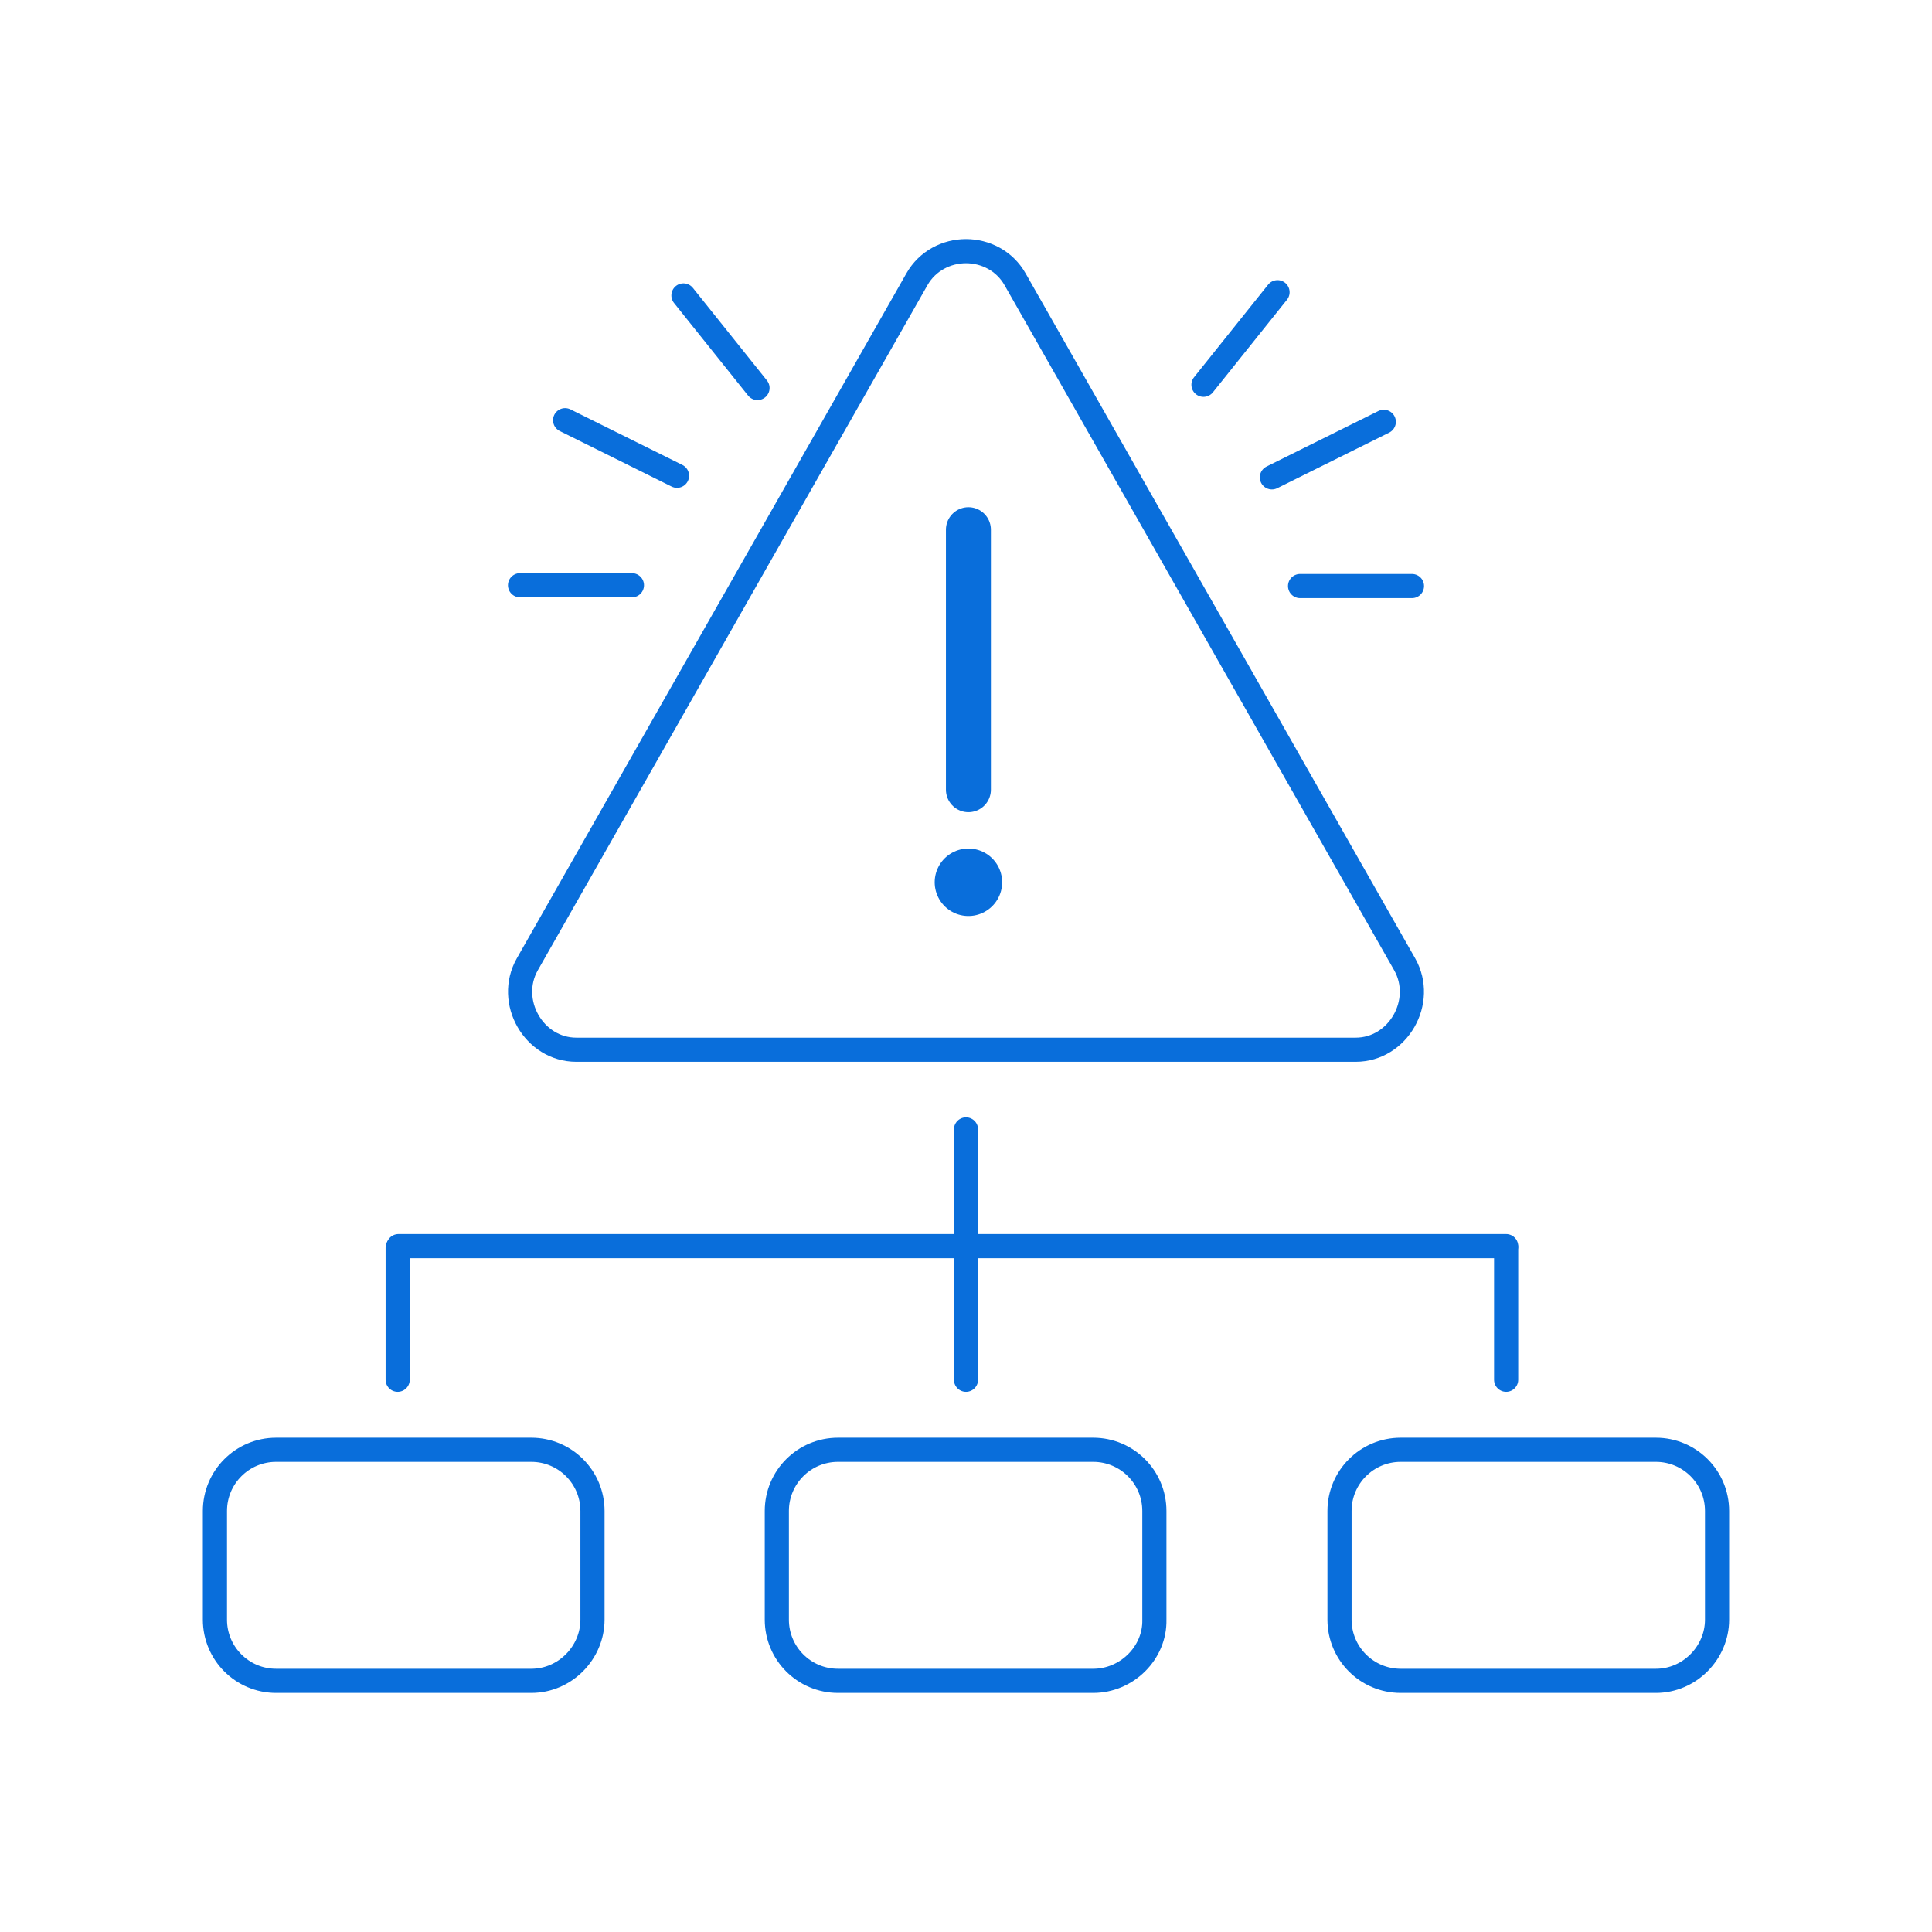
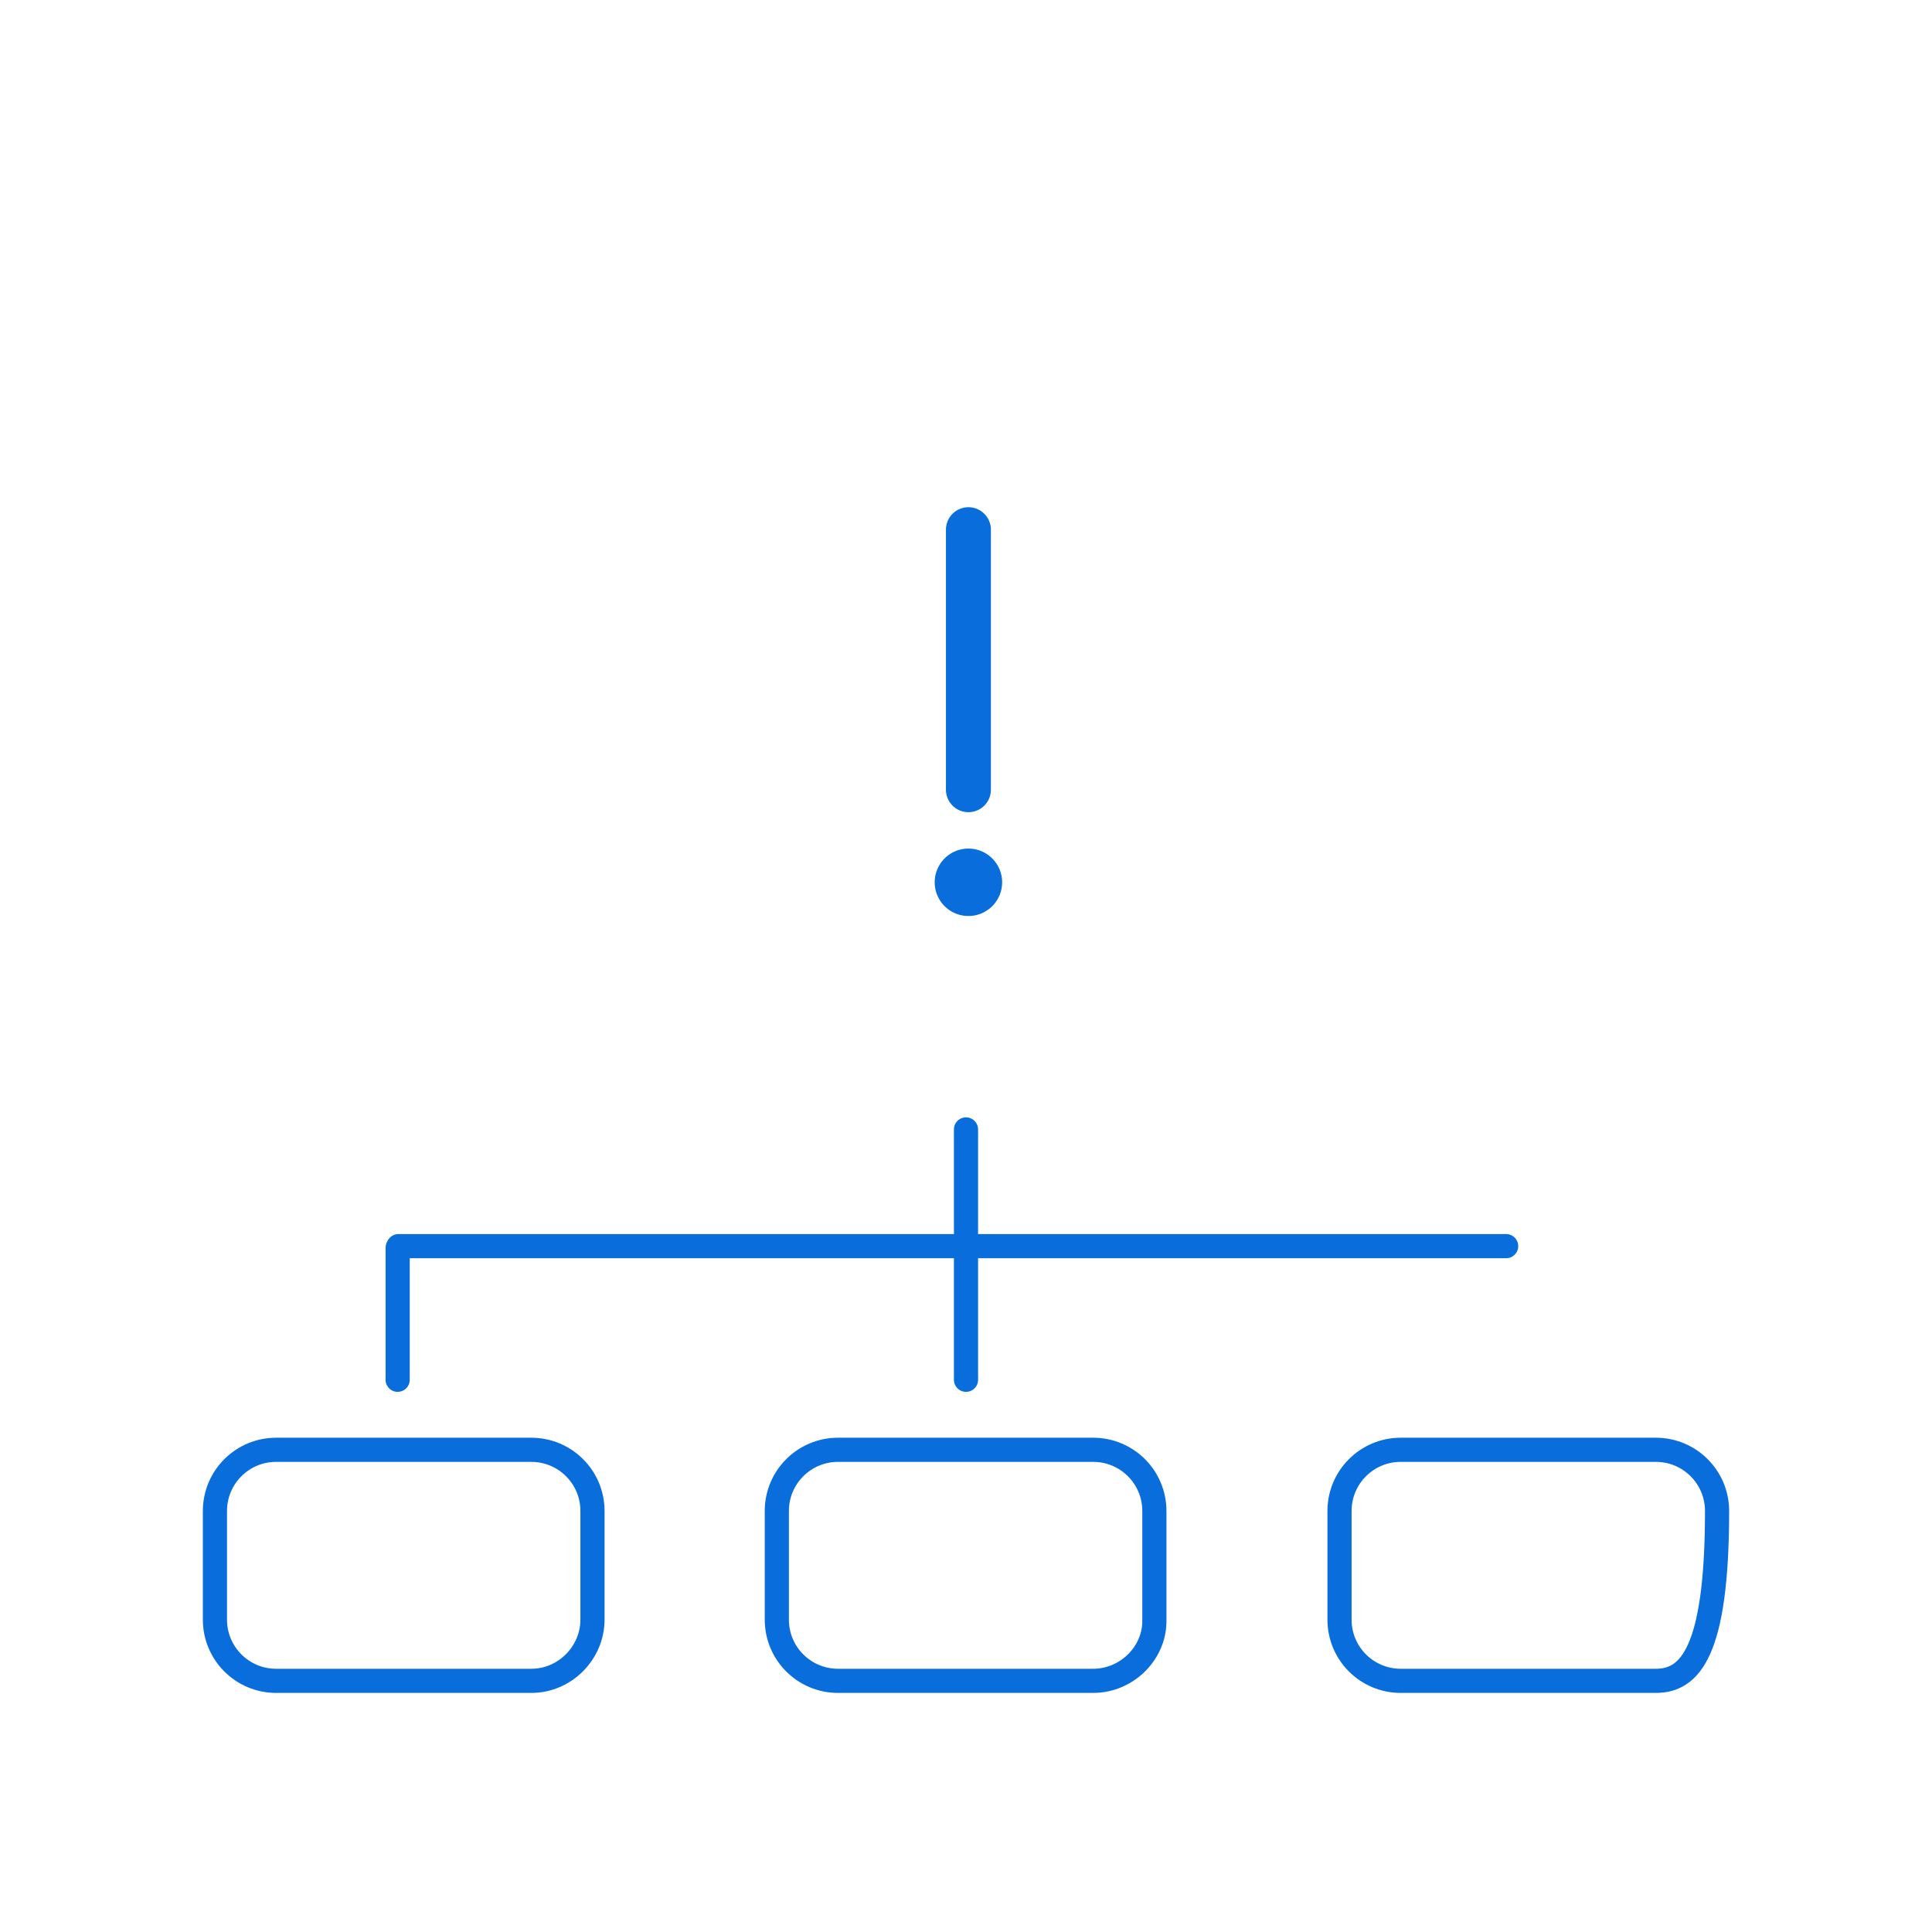
<svg xmlns="http://www.w3.org/2000/svg" version="1.1" id="Layer_1" x="0px" y="0px" viewBox="0 0 240 240" style="enable-background:new 0 0 240 240;" xml:space="preserve">
  <style type="text/css">
	
		.st0{fill-rule:evenodd;clip-rule:evenodd;fill:none;stroke:#096EDB;stroke-width:3;stroke-linecap:round;stroke-linejoin:round;stroke-miterlimit:10;}
	.st1{fill:none;stroke:#096EDB;stroke-width:3;stroke-linecap:round;stroke-linejoin:round;stroke-miterlimit:10;}
	.st2{fill:none;stroke:#096EDB;stroke-width:1.702;stroke-linecap:round;stroke-linejoin:round;stroke-miterlimit:10;}
	.st3{fill:#FFFFFF;stroke:#096EDB;stroke-width:3;stroke-linecap:round;stroke-linejoin:round;stroke-miterlimit:10;}
	.st4{fill:none;stroke:#096EDB;stroke-width:3;stroke-linejoin:round;stroke-miterlimit:10;}
	.st5{fill:#FFFFFF;stroke:#096EDB;stroke-width:3;stroke-linejoin:round;stroke-miterlimit:10;}
	.st6{fill:none;stroke:#096EDB;stroke-width:2.6;stroke-linecap:round;stroke-linejoin:round;stroke-miterlimit:10;}
	.st7{fill:#096EDB;}
	.st8{fill:none;stroke:#096EDB;stroke-width:3;stroke-linecap:round;stroke-linejoin:round;}
	.st9{fill:none;stroke:#096EDB;stroke-width:3;stroke-linecap:round;stroke-linejoin:bevel;}
	.st10{fill:none;stroke:#096EDB;stroke-width:3;}
	.st11{fill:none;stroke:#096EDB;stroke-width:3;stroke-miterlimit:10;}
	.st12{fill:none;stroke:#096EDB;stroke-width:3;stroke-linecap:round;stroke-miterlimit:10;}
	.st13{fill:none;stroke:#096EDB;stroke-width:2.186;stroke-miterlimit:10;}
	.st14{fill:none;stroke:#096EDB;stroke-width:2.5;stroke-linecap:round;stroke-linejoin:round;stroke-miterlimit:10;}
	.st15{fill:none;stroke:#096EDB;stroke-width:3.543;stroke-linecap:round;stroke-linejoin:round;stroke-miterlimit:10;}
	.st16{fill:none;stroke:#096EDB;stroke-width:2;stroke-linecap:round;stroke-linejoin:round;stroke-miterlimit:10;}
	.st17{fill:none;stroke:#096EDB;stroke-width:6;stroke-linecap:round;stroke-miterlimit:10;}
	.st18{fill:none;stroke:#096EDB;stroke-width:2.358;stroke-linecap:round;stroke-linejoin:round;stroke-miterlimit:10;}
	.st19{fill:none;stroke:#096EDB;stroke-width:1.5;stroke-linecap:round;stroke-linejoin:round;stroke-miterlimit:10;}
	.st20{fill:none;stroke:#096EDB;stroke-width:2.677;stroke-miterlimit:10;}
	.st21{fill:none;stroke:#096EDB;stroke-width:2.353;stroke-linecap:round;stroke-linejoin:round;stroke-miterlimit:10;}
	.st22{fill:none;stroke:#096EDB;stroke-width:2.945;stroke-linecap:round;stroke-linejoin:round;stroke-miterlimit:10;}
	.st23{fill:none;stroke:#4179DA;stroke-width:3;stroke-linecap:round;stroke-linejoin:round;stroke-miterlimit:10;}
	.st24{fill:none;stroke:#096EDB;stroke-miterlimit:10;}
	.st25{fill:none;stroke:#000000;stroke-width:3;stroke-miterlimit:10;}
	.st26{fill:none;stroke:#000000;stroke-width:3;stroke-linecap:round;stroke-miterlimit:10;}
	.st27{fill:none;stroke:#000000;stroke-width:3;stroke-linecap:round;stroke-linejoin:round;stroke-miterlimit:10;}
	.st28{fill:none;stroke:#096EDB;stroke-width:2.857;stroke-miterlimit:10;}
	.st29{fill:none;stroke:#096EDB;stroke-width:3.128;stroke-linecap:round;stroke-linejoin:round;stroke-miterlimit:10;}
	.st30{fill:#C6C5CA;}
	.st31{fill:#ACABB1;}
	.st32{fill:#EBE5DD;}
	.st33{fill:#D9CCBC;}
	.st34{fill:#46F8FF;}
	.st35{fill:#57A4FF;}
	.st36{fill:#00B6BD;}
	.st37{fill:#2488FF;}
	.st38{fill:#FFDE55;}
	.st39{fill:#00E7F0;}
	.st40{fill:#00D7DF;}
	.st41{fill:none;stroke:#096EDB;stroke-width:1.923;stroke-miterlimit:10;}
	.st42{fill:none;stroke:#096EDB;stroke-width:0.806;stroke-linecap:round;stroke-linejoin:round;stroke-miterlimit:10;}
	.st43{fill:none;stroke:#096EDB;stroke-width:2.961;stroke-linecap:round;stroke-linejoin:round;stroke-miterlimit:10;}
	.st44{fill:#EB5028;}
	.st45{fill:#EA5126;stroke:#EA5126;stroke-width:0.919;stroke-miterlimit:10;}
	.st46{fill:#EA5126;}
	.st47{fill:none;stroke:#096EDB;stroke-width:3.806;stroke-linecap:round;stroke-linejoin:round;stroke-miterlimit:10;}
	.st48{fill:none;stroke:#096EDB;stroke-width:3.594;stroke-linecap:round;stroke-linejoin:round;stroke-miterlimit:10;}
	.st49{fill:none;stroke:#096EDB;stroke-width:5.586;stroke-linecap:round;stroke-linejoin:round;stroke-miterlimit:10;}
	.st50{fill:none;stroke:#096EDB;stroke-width:8.38;stroke-linecap:round;stroke-linejoin:round;stroke-miterlimit:10;}
</style>
  <g>
-     <path class="st1" d="M120,31.2c-2.4,0-4.8,1.2-6.1,3.5l-48.4,85.1c-2.6,4.6,0.8,10.6,6.1,10.6h96.8c5.3,0,8.7-6,6.1-10.6   l-48.4-85.1C124.8,32.4,122.4,31.2,120,31.2z M94.1,48.2l-9.2-11.5 M149.5,47.8L149.5,47.8l9.2-11.5 M84.1,59.1l-13.9-6.9    M158,59.3l13.9-6.9 M78.5,72.7C78.5,72.7,78.4,72.7,78.5,72.7H64.6 M161.5,72.8C161.5,72.8,161.6,72.8,161.5,72.8h13.9" />
    <path class="st49" d="M120.3,98.1l0-32.3" />
    <path class="st50" d="M120.3,109.6L120.3,109.6" />
    <g>
      <g>
        <path class="st1" d="M66,208.8H34.3c-4.2,0-7.6-3.4-7.6-7.6v-13.5c0-4.2,3.4-7.6,7.6-7.6H66c4.2,0,7.6,3.4,7.6,7.6v13.5     C73.6,205.3,70.2,208.8,66,208.8z" />
        <path class="st1" d="M135.8,208.8h-31.7c-4.2,0-7.6-3.4-7.6-7.6v-13.5c0-4.2,3.4-7.6,7.6-7.6h31.7c4.2,0,7.6,3.4,7.6,7.6v13.5     C143.5,205.3,140,208.8,135.8,208.8z" />
-         <path class="st1" d="M205.7,208.8H174c-4.2,0-7.6-3.4-7.6-7.6v-13.5c0-4.2,3.4-7.6,7.6-7.6h31.7c4.2,0,7.6,3.4,7.6,7.6v13.5     C213.3,205.3,209.9,208.8,205.7,208.8z" />
+         <path class="st1" d="M205.7,208.8H174c-4.2,0-7.6-3.4-7.6-7.6v-13.5c0-4.2,3.4-7.6,7.6-7.6h31.7c4.2,0,7.6,3.4,7.6,7.6C213.3,205.3,209.9,208.8,205.7,208.8z" />
      </g>
      <line class="st1" x1="49.5" y1="154.8" x2="187.1" y2="154.8" />
      <line class="st1" x1="49.4" y1="171.4" x2="49.4" y2="155" />
-       <line class="st1" x1="187.1" y1="171.4" x2="187.1" y2="155" />
      <line class="st1" x1="120" y1="171.4" x2="120" y2="140.3" />
    </g>
  </g>
</svg>